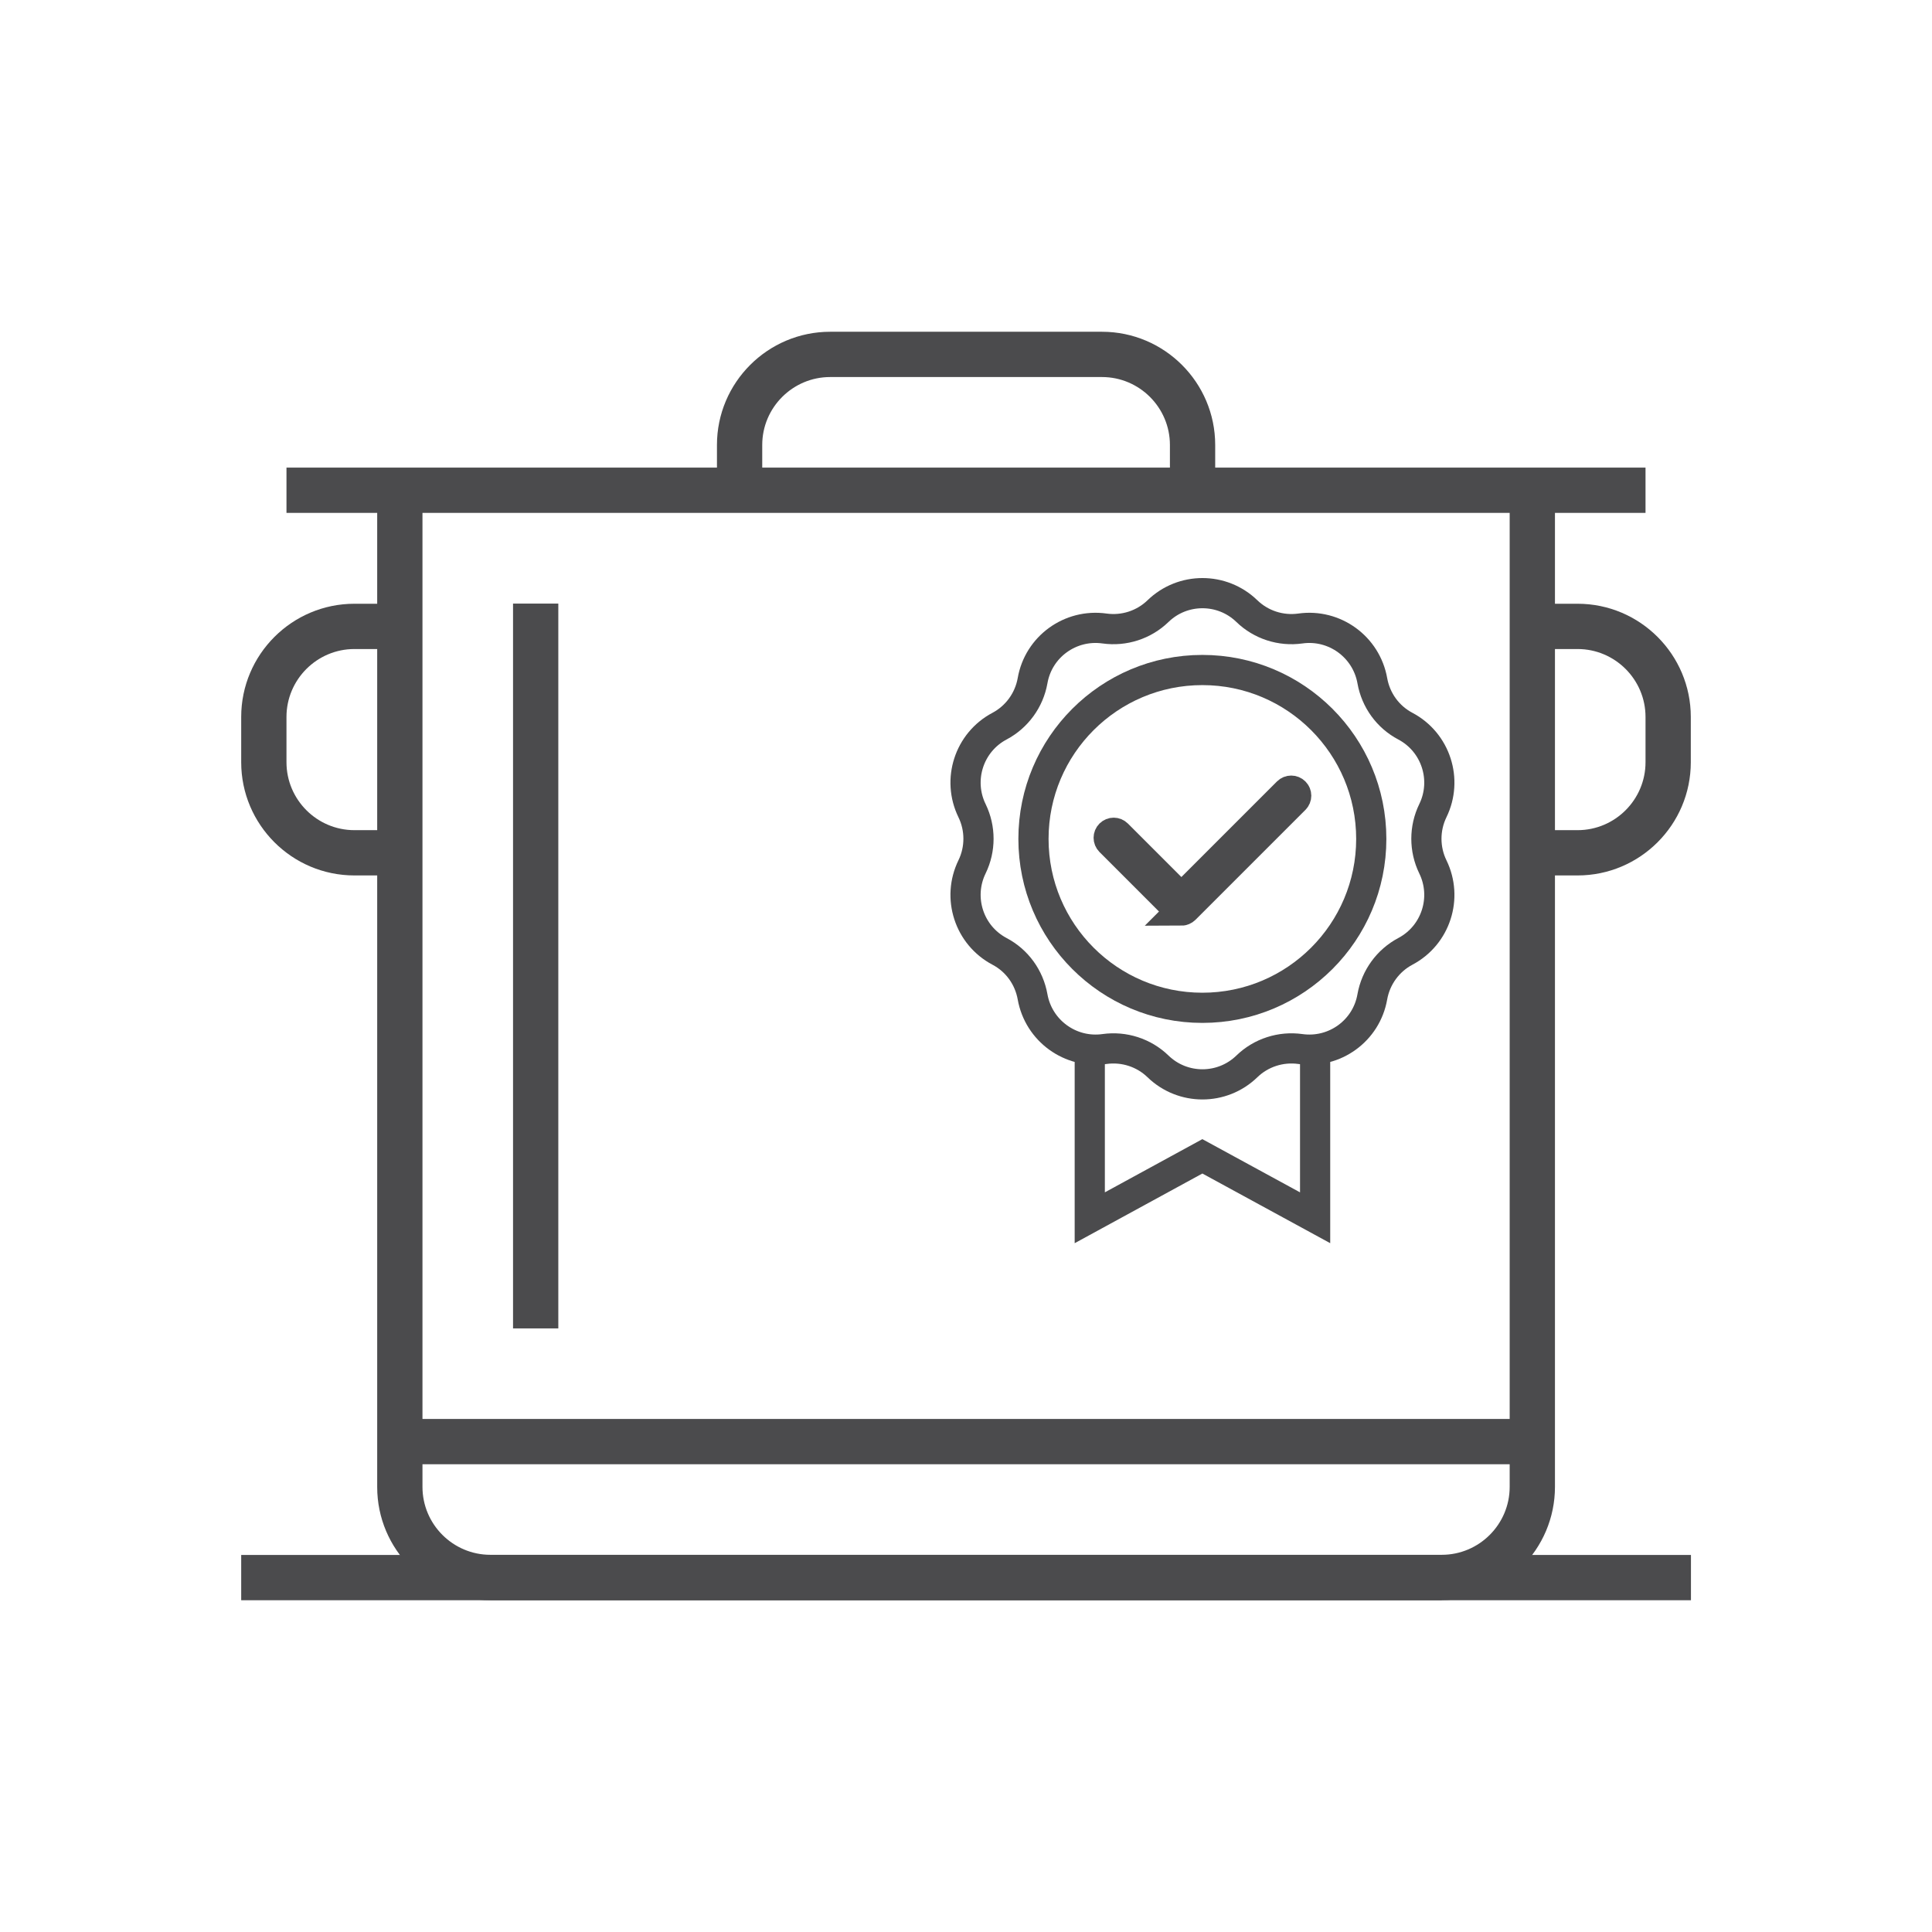
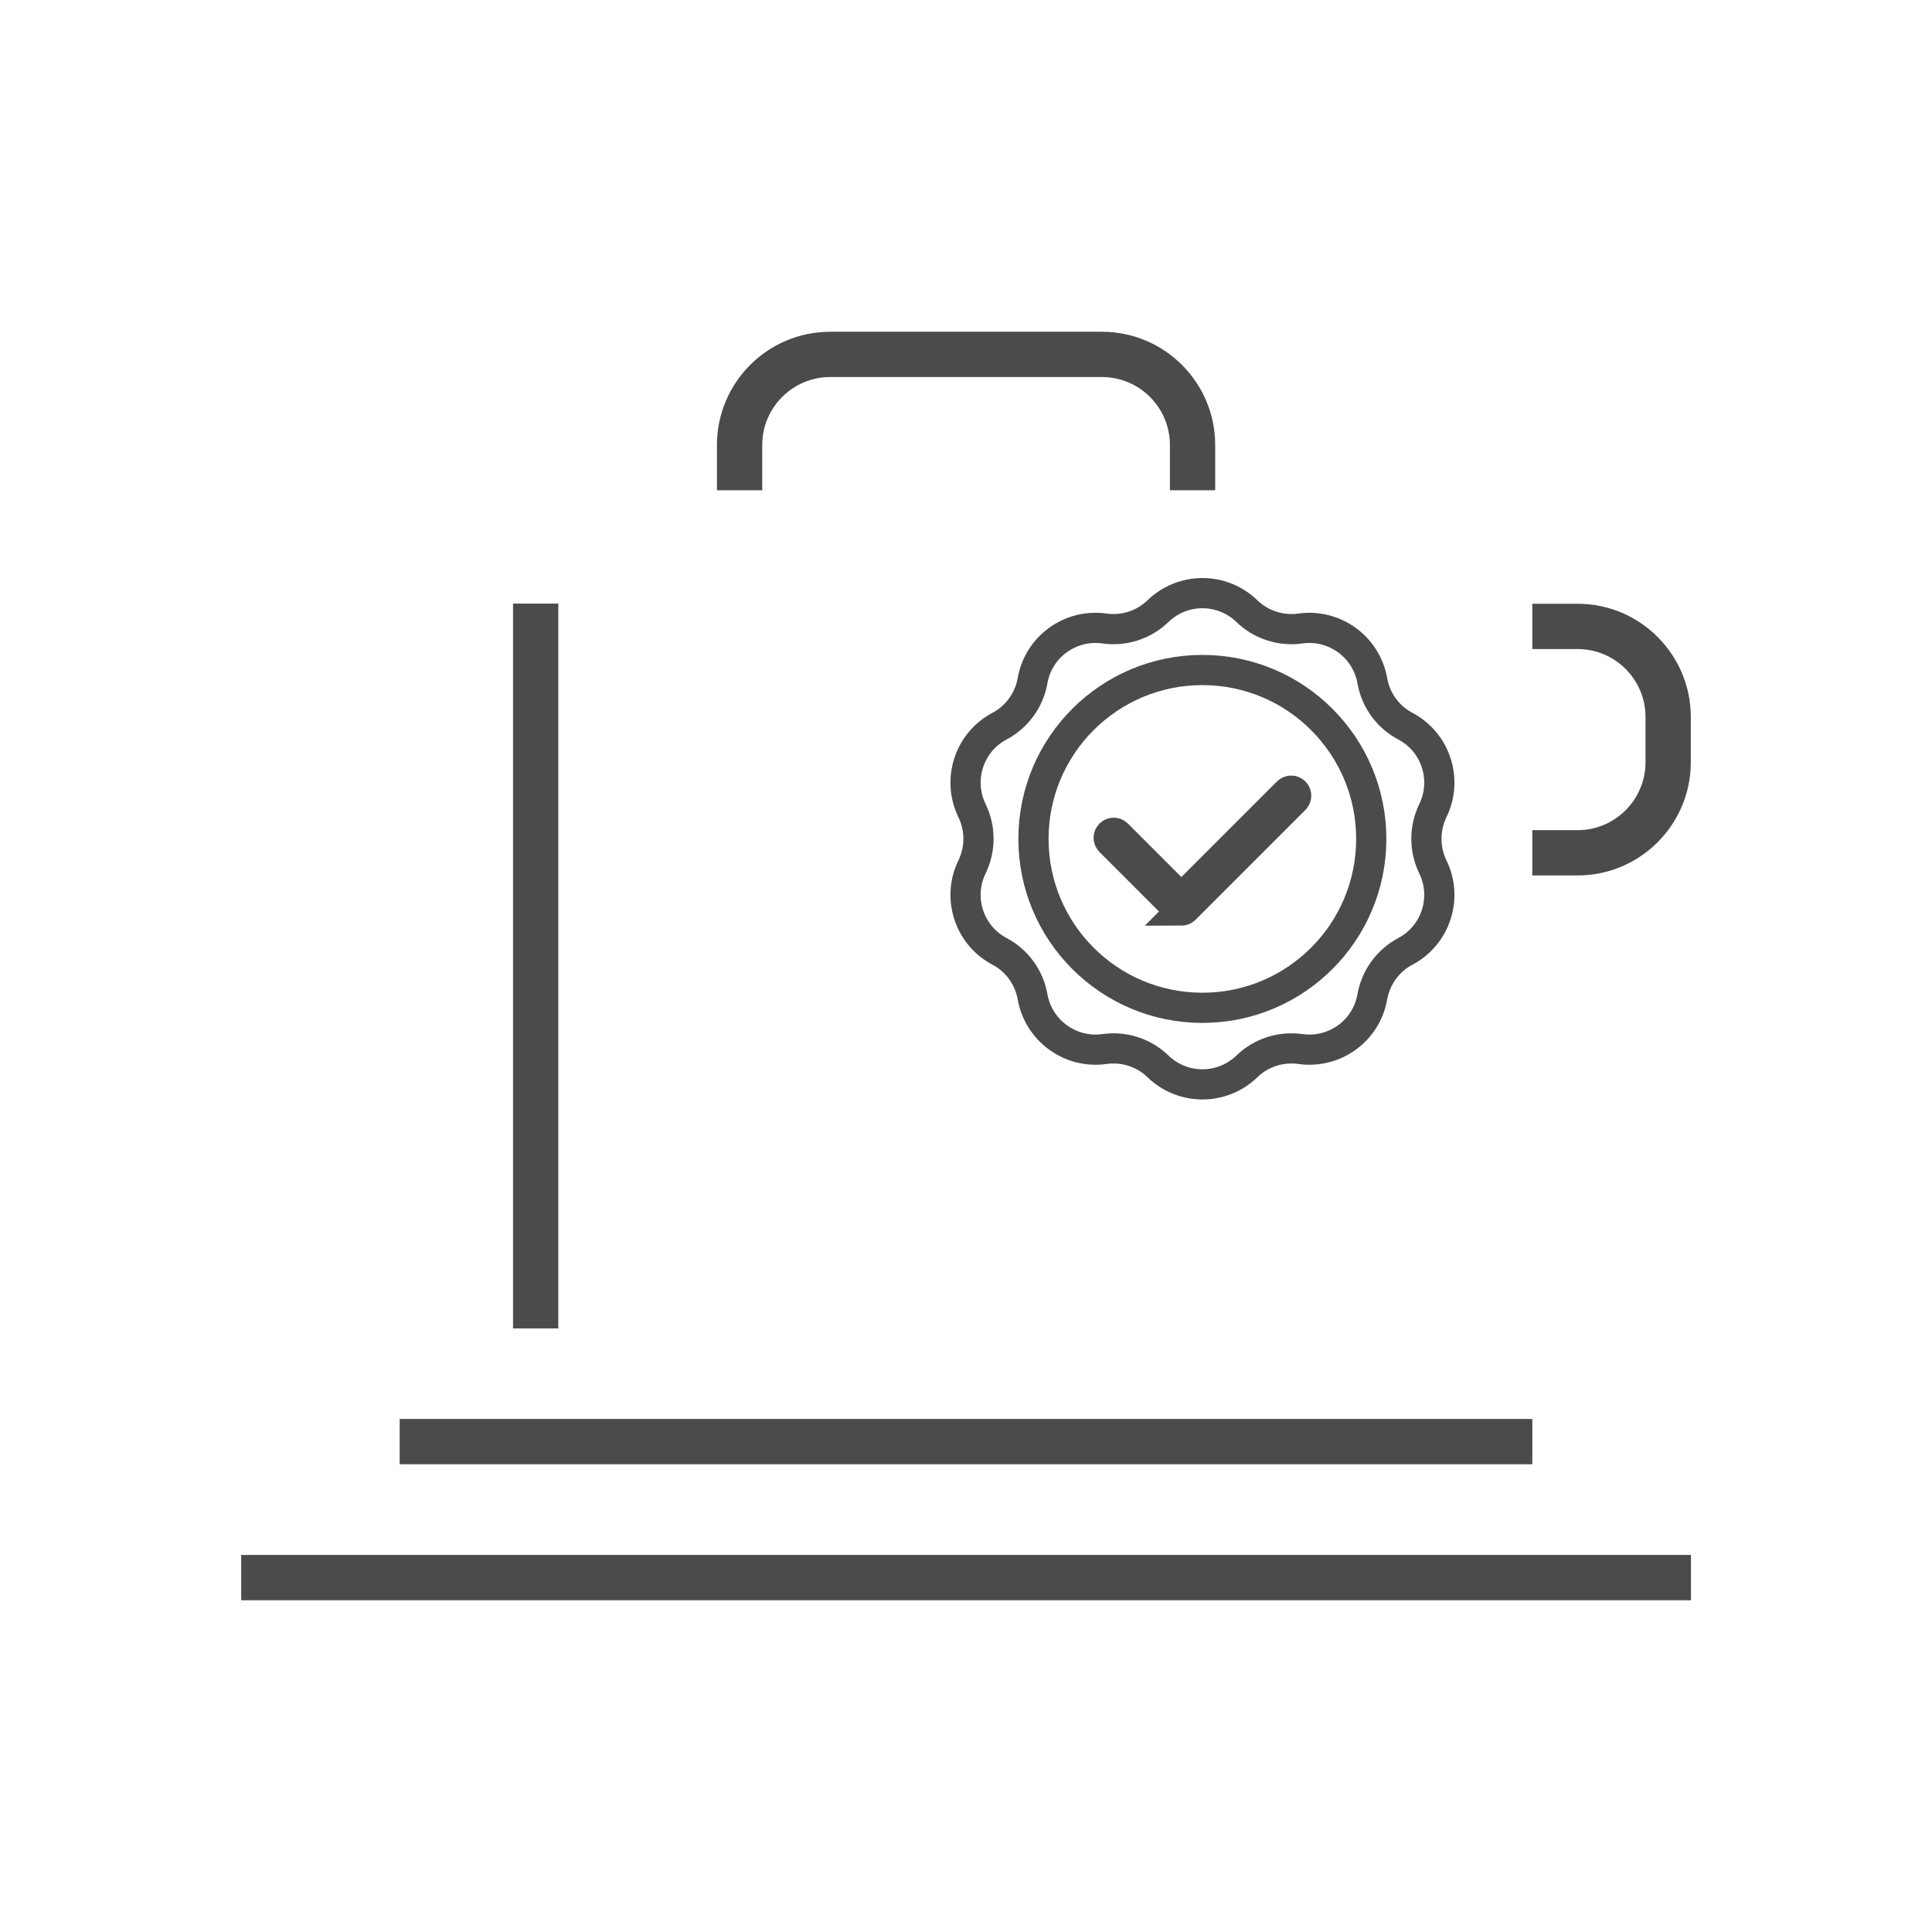
<svg xmlns="http://www.w3.org/2000/svg" id="Layer_1" data-name="Layer 1" viewBox="0 0 128 128">
  <defs>
    <style>
      .cls-1, .cls-2 {
        fill: #4b4b4d;
      }

      .cls-2, .cls-3 {
        stroke: #4b4b4d;
        stroke-miterlimit: 10;
        stroke-width: 2px;
      }

      .cls-3 {
        fill: none;
      }
    </style>
  </defs>
  <g>
    <g>
      <circle class="cls-3" cx="79.66" cy="55.58" r="11.19" />
-       <path class="cls-3" d="m82.61,40.49h0c.94.91,2.25,1.33,3.54,1.15h0c2.26-.32,4.37,1.21,4.77,3.46h0c.23,1.29,1.03,2.4,2.19,3.01h0c2.02,1.07,2.82,3.55,1.82,5.6h0c-.57,1.17-.57,2.55,0,3.72h0c1,2.05.2,4.53-1.82,5.6h0c-1.15.61-1.96,1.72-2.19,3.01h0c-.39,2.25-2.5,3.78-4.77,3.46h0c-1.29-.18-2.6.24-3.54,1.15h0c-1.64,1.59-4.25,1.59-5.89,0h0c-.94-.91-2.25-1.33-3.54-1.15h0c-2.26.32-4.37-1.21-4.77-3.46h0c-.23-1.29-1.03-2.4-2.19-3.01h0c-2.02-1.07-2.82-3.55-1.82-5.6h0c.57-1.17.57-2.55,0-3.72h0c-1-2.05-.2-4.53,1.82-5.6h0c1.15-.61,1.96-1.72,2.19-3.01h0c.39-2.25,2.5-3.78,4.77-3.46h0c1.29.18,2.6-.24,3.54-1.15h0c1.64-1.59,4.25-1.59,5.89,0Z" />
-       <polyline class="cls-3" points="72.2 69.54 72.2 80.68 79.66 76.61 87.13 80.68 87.13 69.54" />
+       <path class="cls-3" d="m82.61,40.49h0c.94.91,2.25,1.33,3.54,1.15h0c2.26-.32,4.37,1.21,4.77,3.46h0c.23,1.29,1.03,2.4,2.19,3.01h0c2.02,1.07,2.82,3.55,1.82,5.6h0c-.57,1.17-.57,2.55,0,3.72h0c1,2.05.2,4.53-1.82,5.6h0c-1.15.61-1.96,1.72-2.19,3.01h0c-.39,2.25-2.5,3.78-4.77,3.46h0c-1.29-.18-2.6.24-3.54,1.15h0c-1.64,1.59-4.25,1.59-5.89,0h0c-.94-.91-2.25-1.33-3.54-1.15h0c-2.26.32-4.37-1.21-4.77-3.46h0c-.23-1.29-1.03-2.4-2.19-3.01h0c-2.02-1.07-2.82-3.55-1.82-5.6h0c.57-1.17.57-2.55,0-3.72h0c-1-2.05-.2-4.53,1.82-5.6h0c1.15-.61,1.96-1.72,2.19-3.01h0c.39-2.25,2.5-3.78,4.77-3.46c1.29.18,2.6-.24,3.54-1.15h0c1.64-1.59,4.25-1.59,5.89,0Z" />
    </g>
    <path class="cls-2" d="m78.27,60.32c-.09,0-.17-.04-.24-.1l-4.48-4.48c-.13-.13-.13-.34,0-.47.13-.13.34-.13.47,0l4.25,4.25,7.04-7.04c.13-.13.34-.13.47,0,.13.13.13.34,0,.47l-7.28,7.28c-.06.06-.15.1-.24.1Z" />
  </g>
  <g>
-     <path class="cls-1" d="m95.52,106.02h-63.03c-4.14,0-7.5-3.37-7.5-7.5V32.48h3v66.03c0,2.48,2.02,4.5,4.5,4.5h63.03c2.48,0,4.5-2.02,4.5-4.5V32.48h3v66.03c0,4.14-3.37,7.5-7.5,7.5Z" />
-     <rect class="cls-1" x="18.98" y="30.98" width="90.04" height="3" />
    <path class="cls-1" d="m80.51,32.48h-3v-3c0-2.48-2.02-4.5-4.5-4.5h-18.01c-2.48,0-4.5,2.02-4.5,4.5v3h-3v-3c0-4.14,3.37-7.5,7.5-7.5h18.01c4.14,0,7.5,3.37,7.5,7.5v3Z" />
    <rect class="cls-1" x="33.99" y="39.99" width="3" height="48.02" />
    <path class="cls-1" d="m104.52,58h-3v-3h3c2.48,0,4.5-2.02,4.5-4.5v-3c0-2.48-2.02-4.5-4.5-4.5h-3v-3h3c4.14,0,7.5,3.37,7.5,7.5v3c0,4.14-3.37,7.5-7.5,7.5Z" />
-     <path class="cls-1" d="m26.48,58h-3c-4.14,0-7.5-3.37-7.5-7.5v-3c0-4.14,3.37-7.5,7.5-7.5h3v3h-3c-2.48,0-4.5,2.02-4.5,4.5v3c0,2.48,2.02,4.5,4.5,4.5h3v3Z" />
    <rect class="cls-1" x="15.98" y="103.02" width="96.05" height="3" />
    <rect class="cls-1" x="26.48" y="94.01" width="75.04" height="3" />
  </g>
</svg>